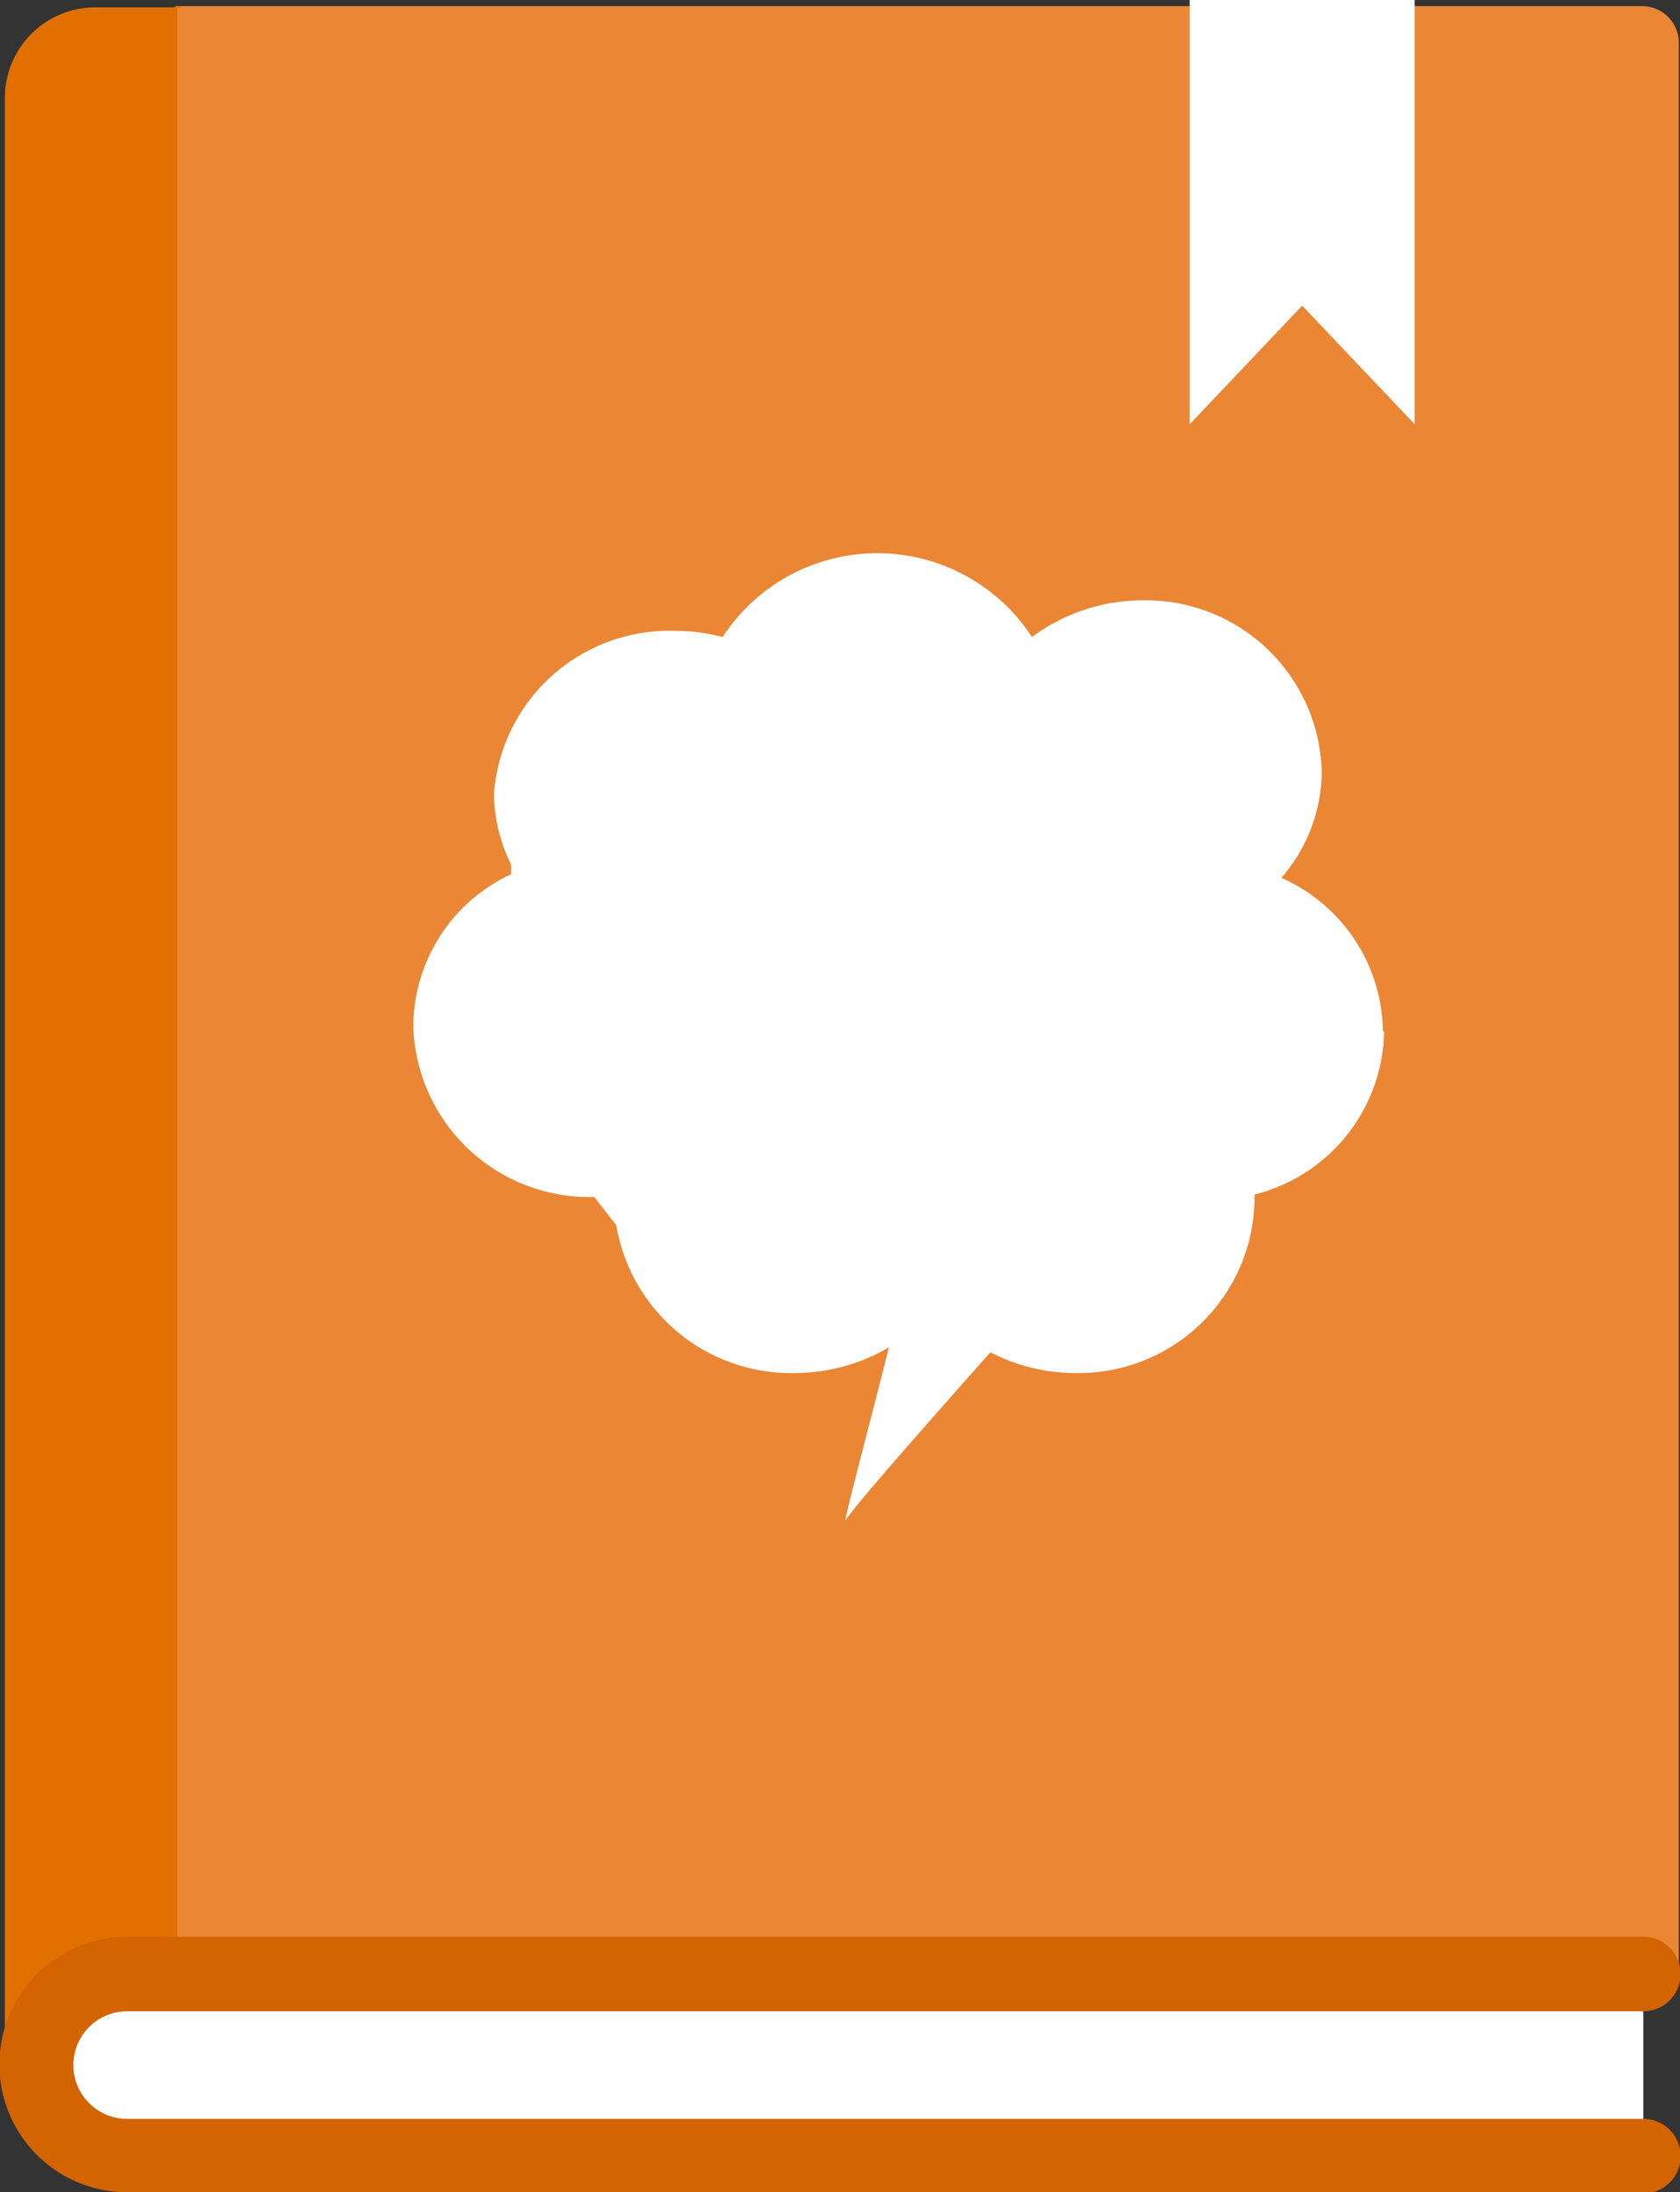
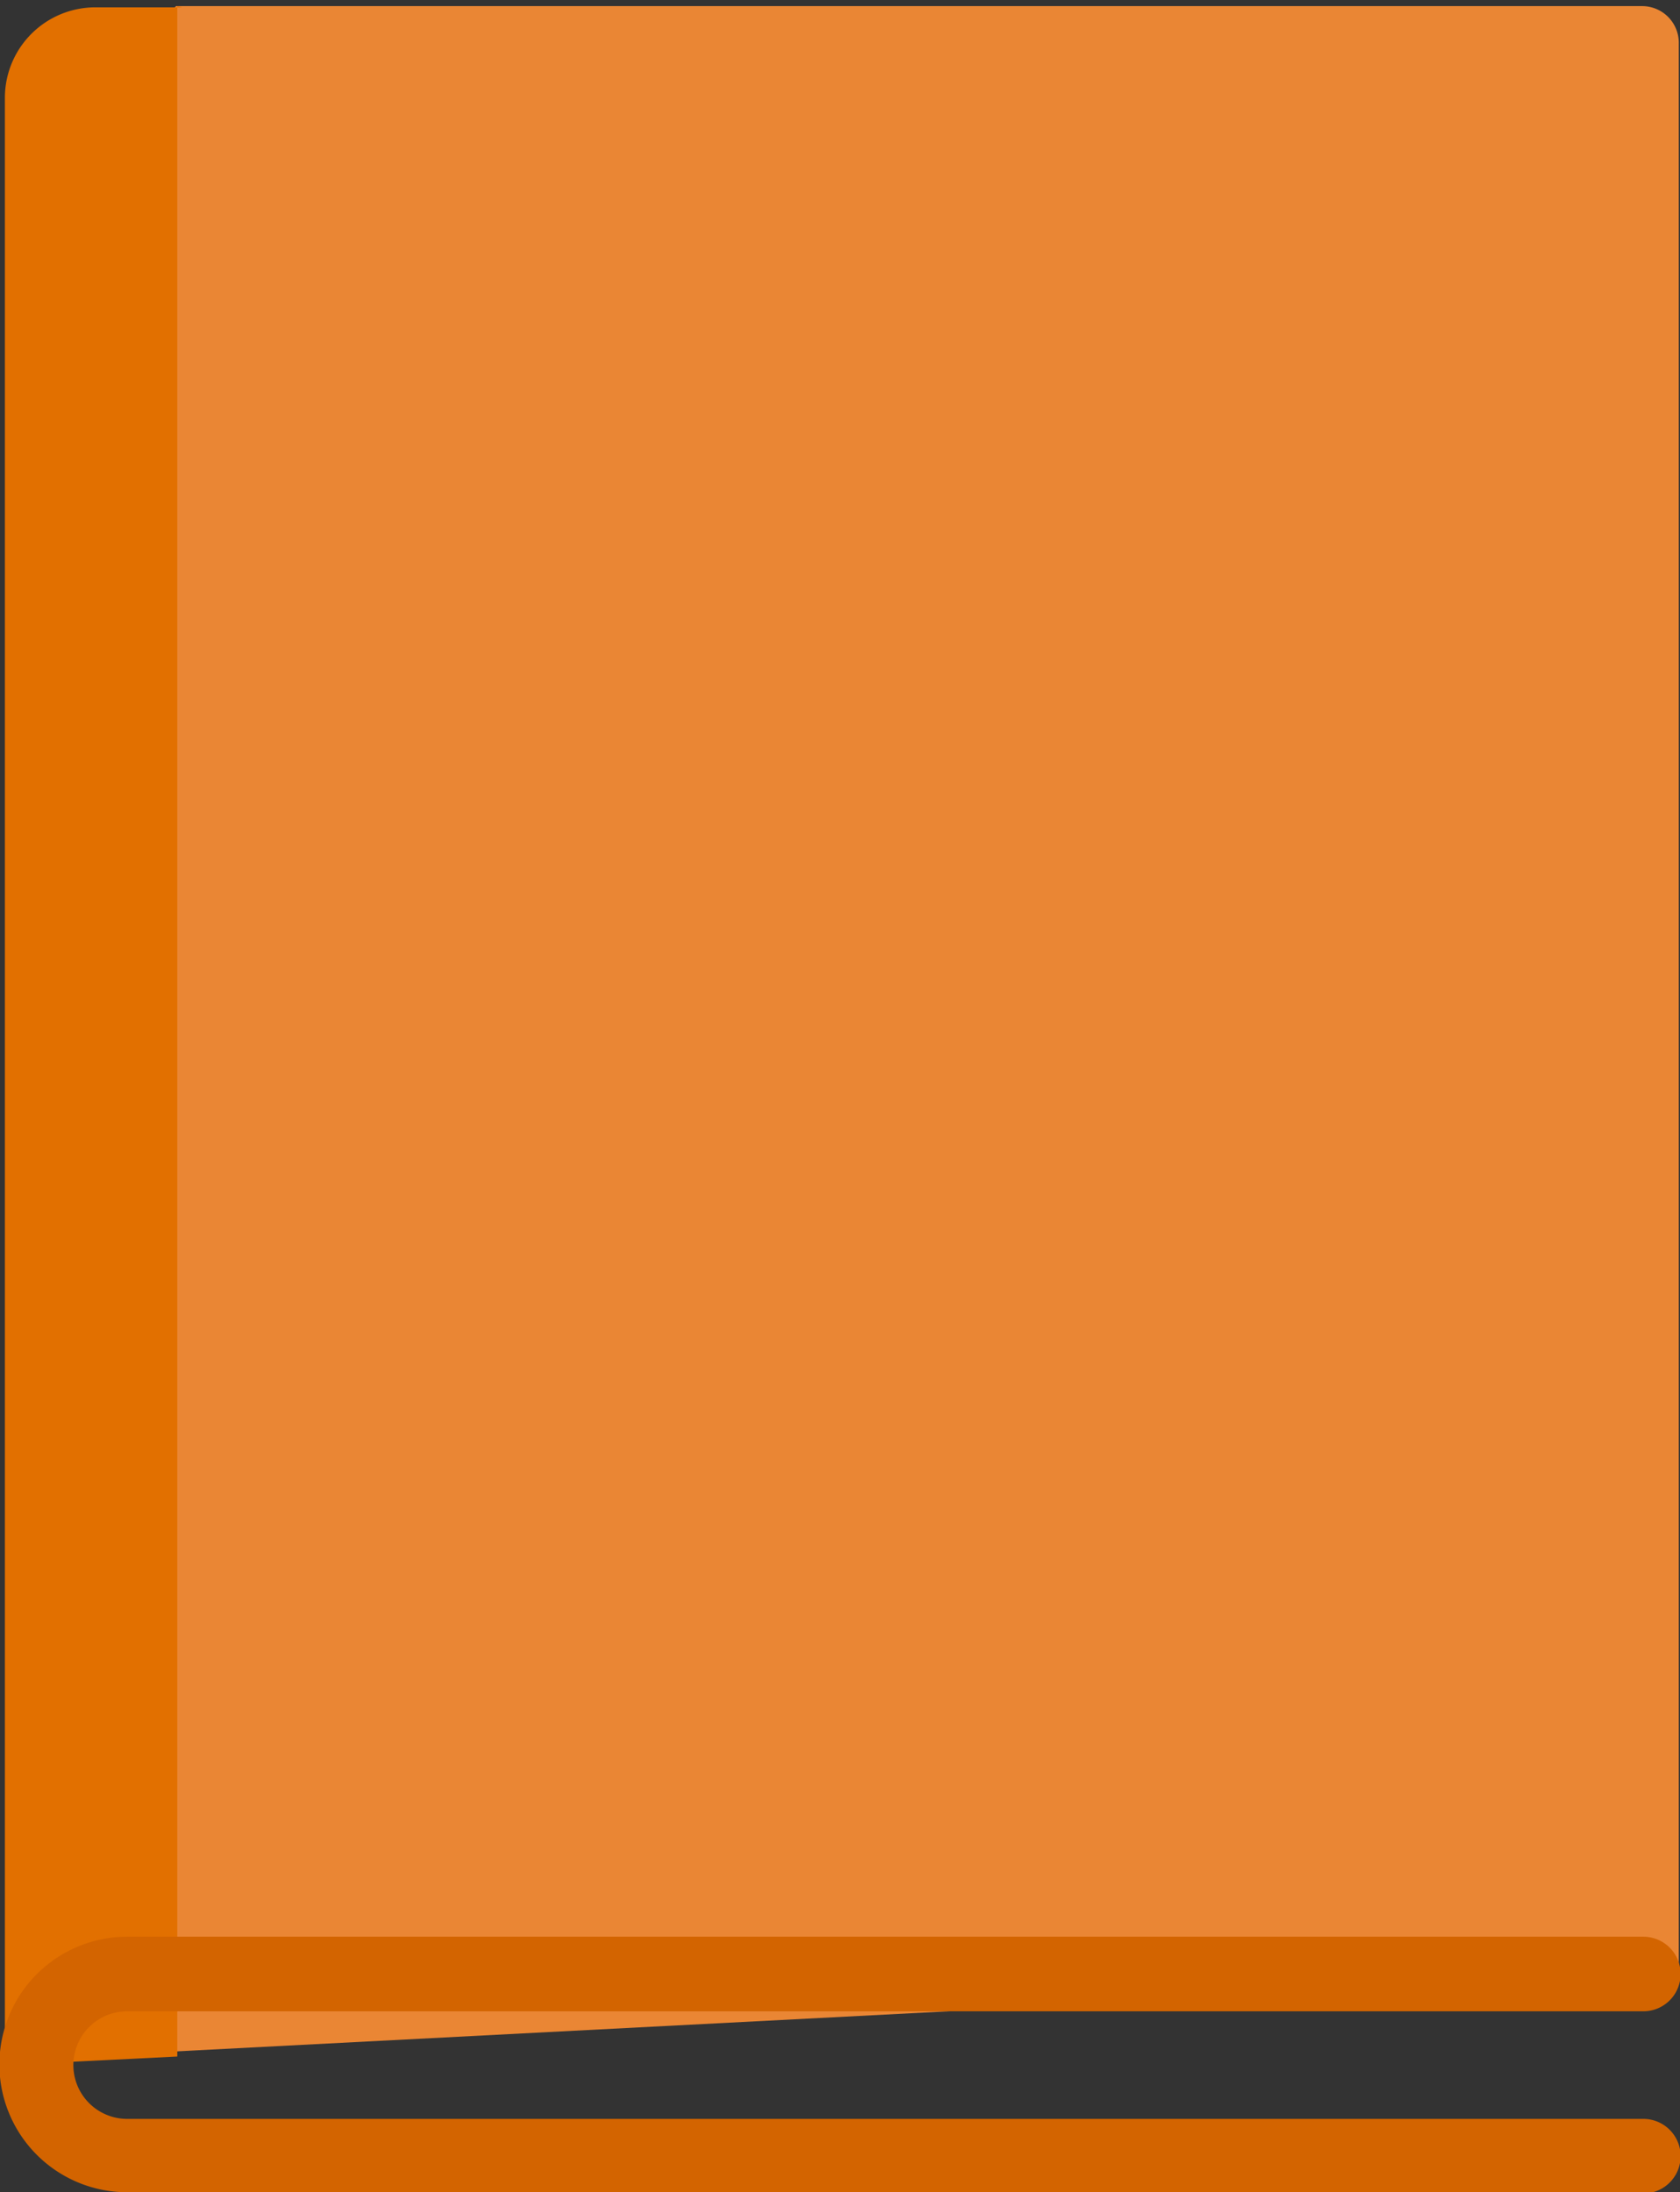
<svg xmlns="http://www.w3.org/2000/svg" id="Layer_1" data-name="Layer 1" viewBox="0 0 13.74 17.93">
  <rect x="0" y="0" width="13.74" height="17.93" fill="#333333" stroke="none" />
  <defs>
    <style>.cls-1{fill:#ea8634;}.cls-2{fill:#e27000;}.cls-3{fill:#fff;}.cls-4{fill:#d36400;}</style>
  </defs>
  <title>work-icon4</title>
  <path class="cls-1" d="M105.4,188.56h-12l-0.81.77v16l13.1-.68V188.87a0.3,0.3,0,0,0-.3-0.31" transform="translate(-91.96 -188.51)" />
  <path class="cls-2" d="M93.41,188.56v16.77L92,205.4V189.31a0.74,0.74,0,0,1,.74-0.74h0.71Z" transform="translate(-91.96 -188.51)" />
-   <path class="cls-3" d="M93,204.65a0.74,0.74,0,1,0,0,1.49H105.4v-1.49H93Z" transform="translate(-91.96 -188.51)" />
  <path class="cls-4" d="M105.4,206.44H93a1,1,0,0,1,0-2.09H105.4a0.3,0.3,0,0,1,0,.61H93a0.44,0.44,0,0,0,0,.88H105.4a0.3,0.3,0,0,1,0,.61" transform="translate(-91.96 -188.51)" />
-   <polygon class="cls-3" points="11.57 3.47 10.65 2.5 9.73 3.47 9.73 0 11.57 0 11.57 3.47" />
-   <path class="cls-3" d="M103.27,196.94a1.39,1.39,0,0,0-.83-1.25,1.34,1.34,0,0,0,.33-0.87,1.44,1.44,0,0,0-1.47-1.4,1.52,1.52,0,0,0-.9.3,1.51,1.51,0,0,0-2.53,0,1.53,1.53,0,0,0-.37-0.05A1.44,1.44,0,0,0,96,195a1.32,1.32,0,0,0,.14.58l0,0.08a1.38,1.38,0,0,0-.8,1.24,1.44,1.44,0,0,0,1.48,1.4h0L97,198.53a1.45,1.45,0,0,0,1.46,1.21,1.53,1.53,0,0,0,.77-0.21c-0.15.6-.39,1.49-0.35,1.41s0.63-.75,1.18-1.37a1.51,1.51,0,0,0,.69.17,1.44,1.44,0,0,0,1.47-1.4s0,0,0-.06a1.4,1.4,0,0,0,1.06-1.33" transform="translate(-91.96 -188.51)" />
</svg>